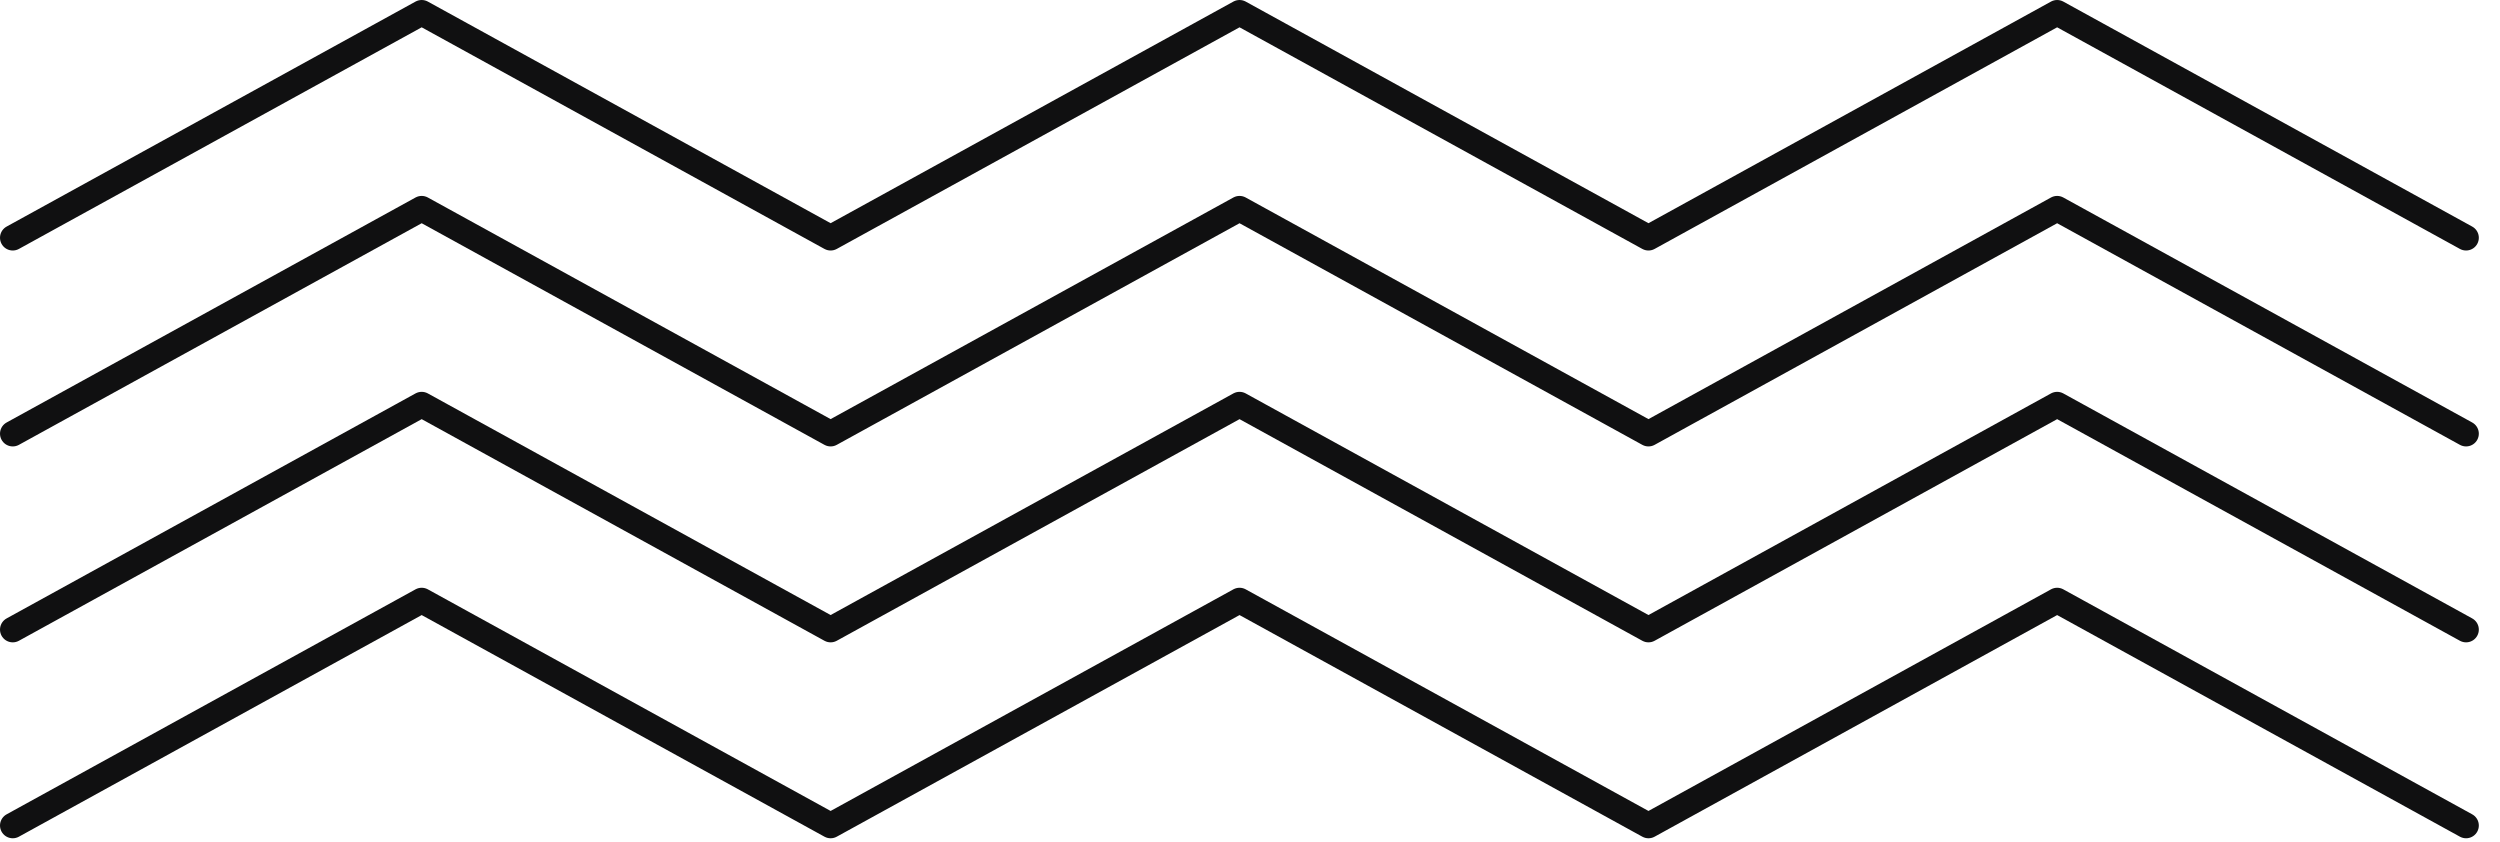
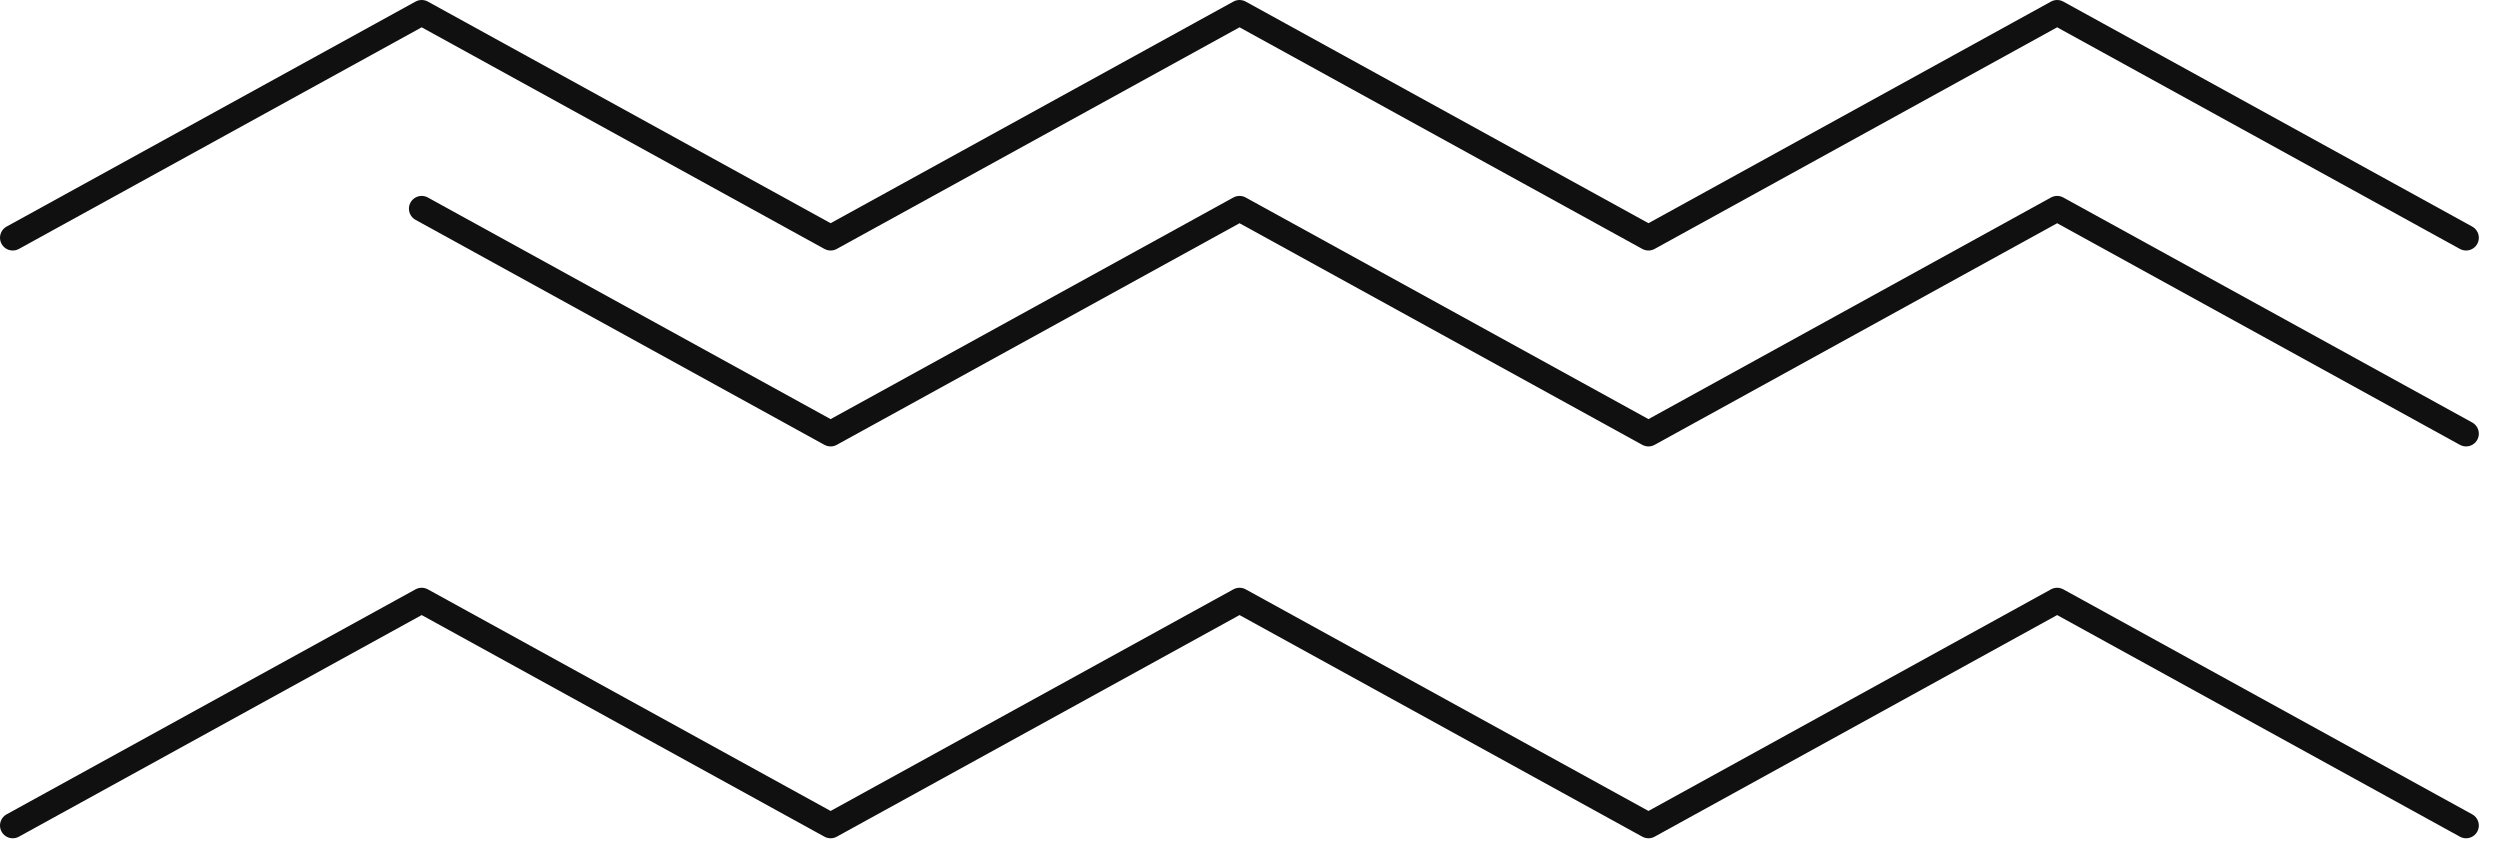
<svg xmlns="http://www.w3.org/2000/svg" width="98" height="33" viewBox="0 0 98 33" fill="none">
  <path d="M96.67 32.36L80.64 23.54L64.62 32.36L48.59 23.54L32.56 32.36L16.53 23.54L0.5 32.36" stroke="#101011" stroke-miterlimit="10" stroke-linecap="round" stroke-linejoin="round" />
-   <path d="M96.67 24.68L80.64 15.86L64.62 24.68L48.59 15.86L32.56 24.68L16.53 15.86L0.5 24.68" stroke="#101011" stroke-miterlimit="10" stroke-linecap="round" stroke-linejoin="round" />
-   <path d="M96.67 17L80.64 8.18L64.62 17L48.59 8.18L32.56 17L16.53 8.18L0.5 17" stroke="#101011" stroke-miterlimit="10" stroke-linecap="round" stroke-linejoin="round" />
+   <path d="M96.67 17L80.64 8.18L64.62 17L48.59 8.18L32.56 17L16.53 8.18" stroke="#101011" stroke-miterlimit="10" stroke-linecap="round" stroke-linejoin="round" />
  <path d="M96.67 9.32L80.64 0.5L64.62 9.32L48.59 0.5L32.56 9.32L16.53 0.5L0.5 9.32" stroke="#101011" stroke-miterlimit="10" stroke-linecap="round" stroke-linejoin="round" />
</svg>